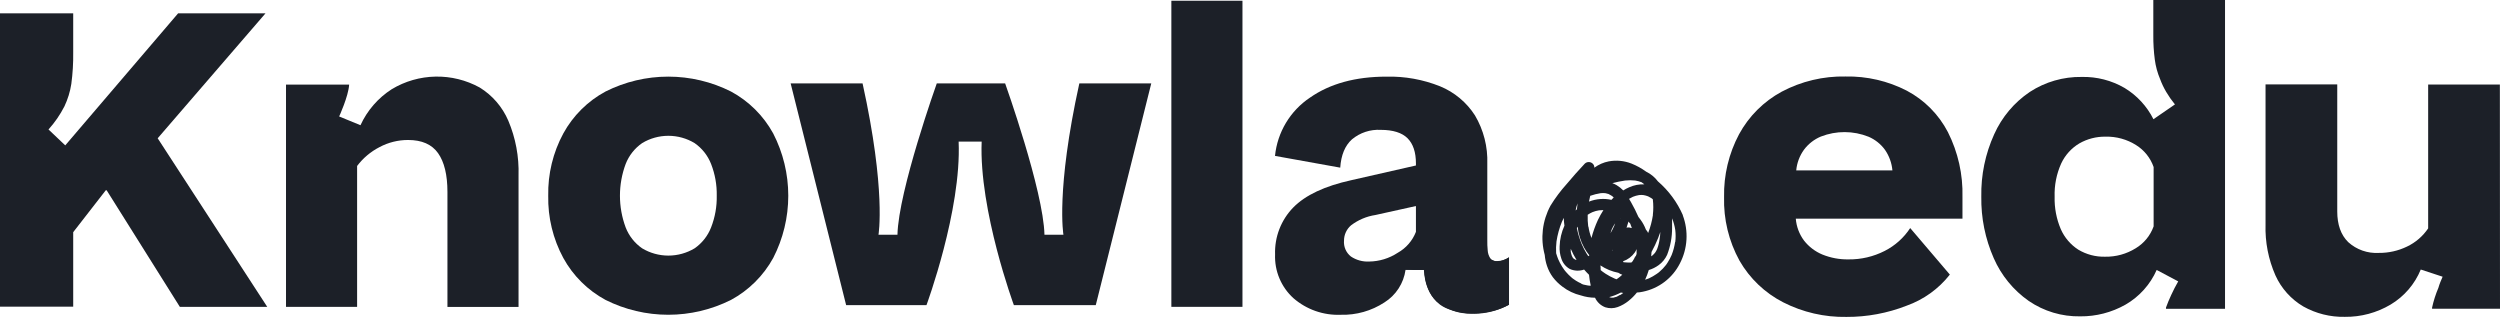
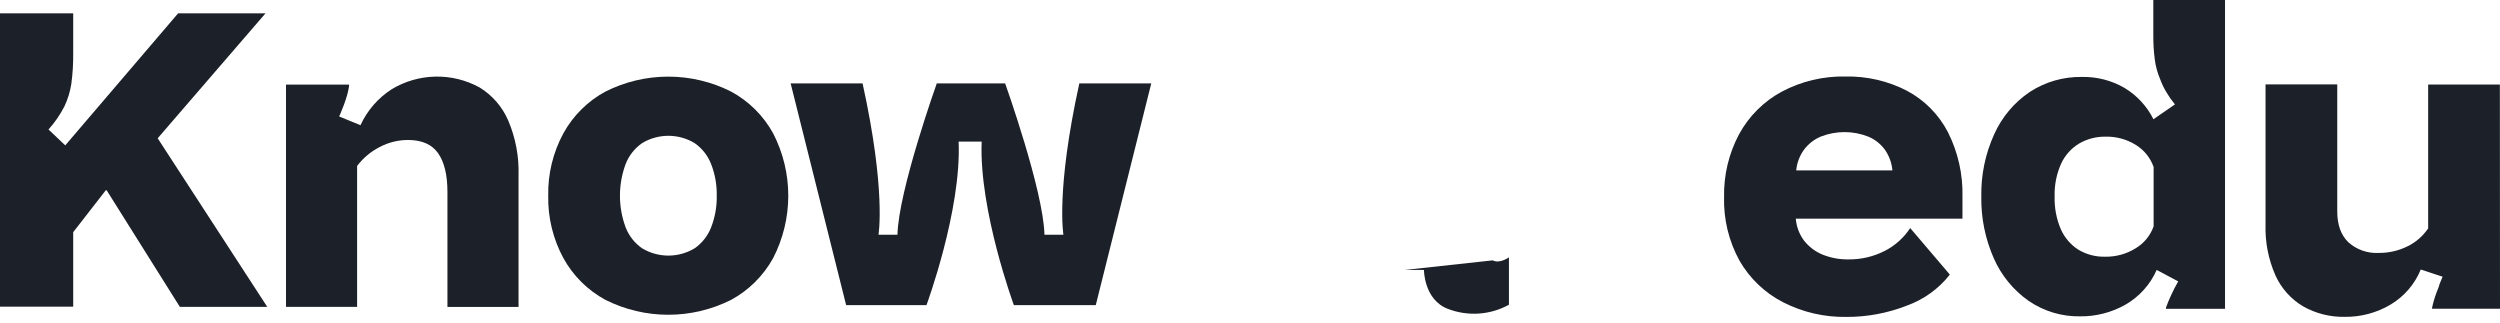
<svg xmlns="http://www.w3.org/2000/svg" width="209" height="27" viewBox="0 0 209 27" fill="none">
-   <path d="M140.692 17.997C140.216 16.907 139.502 15.938 138.602 15.162C138.343 14.817 138.006 14.54 137.619 14.352C137.24 14.076 136.827 13.848 136.392 13.674C135.788 13.437 135.13 13.373 134.492 13.491C134.056 13.575 133.644 13.756 133.286 14.019C133.29 13.956 133.28 13.893 133.256 13.835C133.233 13.777 133.197 13.724 133.151 13.682C133.062 13.595 132.943 13.547 132.819 13.547C132.695 13.547 132.575 13.595 132.486 13.682C131.967 14.235 131.46 14.803 130.974 15.385C130.471 15.944 130.02 16.547 129.625 17.187C128.938 18.449 128.764 19.928 129.14 21.315V21.315C129.166 21.627 129.23 21.935 129.33 22.231C129.442 22.57 129.608 22.889 129.819 23.176C130.047 23.475 130.317 23.74 130.619 23.964C131.075 24.313 131.599 24.563 132.157 24.696C132.541 24.821 132.941 24.887 133.345 24.89V24.89C133.515 25.259 133.823 25.546 134.203 25.689C134.539 25.797 134.901 25.79 135.234 25.671C135.568 25.55 135.879 25.373 136.154 25.147C136.41 24.943 136.642 24.711 136.845 24.454C137.009 24.454 137.174 24.418 137.334 24.389C137.995 24.255 138.618 23.974 139.155 23.565C139.692 23.157 140.13 22.632 140.436 22.03C140.758 21.413 140.946 20.736 140.988 20.041C141.03 19.347 140.925 18.651 140.681 18L140.692 17.997ZM138.745 19.975C138.709 20.266 138.637 20.551 138.533 20.825C138.493 20.918 138.444 21.008 138.386 21.092L138.361 21.132L138.339 21.158C138.299 21.206 138.257 21.251 138.211 21.293C138.192 21.315 138.171 21.334 138.149 21.352L138.116 21.378L138.149 21.352L138.039 21.429C138.039 21.308 138.065 21.183 138.069 21.063C138.274 20.688 138.457 20.302 138.617 19.905C138.686 19.737 138.748 19.568 138.803 19.396C138.803 19.59 138.77 19.781 138.745 19.975ZM138.379 21.136L138.35 21.176L138.379 21.136ZM132.208 23.707C132.049 23.639 131.895 23.558 131.748 23.465C131.664 23.411 131.58 23.356 131.496 23.293L131.47 23.275L131.346 23.169C131.191 23.032 131.046 22.886 130.911 22.729L130.827 22.627L130.769 22.553C130.707 22.465 130.645 22.374 130.586 22.282C130.463 22.086 130.356 21.88 130.265 21.667C130.199 21.504 130.142 21.338 130.093 21.169C130.074 20.841 130.083 20.513 130.122 20.187C130.207 19.623 130.359 19.07 130.575 18.543C130.627 18.429 130.678 18.319 130.732 18.213C130.736 18.431 130.755 18.649 130.787 18.865C130.539 19.408 130.403 19.996 130.385 20.594C130.367 20.936 130.414 21.28 130.524 21.605C130.639 21.978 130.893 22.293 131.233 22.484C131.611 22.656 132.04 22.674 132.431 22.535C132.559 22.685 132.698 22.832 132.841 22.971C132.871 23.278 132.92 23.582 132.987 23.883C132.895 23.883 132.804 23.883 132.716 23.861C132.602 23.844 132.488 23.821 132.377 23.791L132.194 23.722L132.208 23.707ZM138.186 17.967C138.108 18.483 137.974 18.989 137.787 19.477C137.737 19.374 137.673 19.279 137.597 19.195C137.486 18.899 137.335 18.62 137.148 18.367C137.093 18.29 137.031 18.213 136.973 18.136C136.788 17.715 136.582 17.304 136.355 16.905C136.304 16.81 136.246 16.715 136.187 16.623C136.292 16.56 136.401 16.503 136.512 16.451C136.678 16.384 136.851 16.337 137.027 16.308C137.149 16.294 137.271 16.294 137.393 16.308C137.525 16.331 137.655 16.366 137.78 16.414C137.872 16.458 137.961 16.507 138.047 16.561L138.123 16.616L138.178 16.663V16.682C138.228 17.109 138.228 17.54 138.178 17.967H138.186ZM131.569 21.63L131.503 21.564L131.463 21.502C131.463 21.469 131.427 21.436 131.412 21.403C131.368 21.285 131.335 21.162 131.313 21.037C131.313 20.956 131.313 20.876 131.313 20.799C131.453 21.122 131.615 21.434 131.799 21.733L131.704 21.707C131.673 21.692 131.642 21.675 131.613 21.656L131.569 21.63ZM134.751 16.374L134.784 16.4L134.85 16.458L134.905 16.509L134.715 16.707C134.414 16.64 134.105 16.617 133.798 16.638C133.468 16.661 133.145 16.734 132.837 16.854C132.866 16.689 132.903 16.528 132.943 16.37C133.222 16.272 133.509 16.199 133.801 16.151C133.94 16.136 134.079 16.136 134.218 16.151C134.306 16.166 134.393 16.19 134.477 16.22C134.552 16.255 134.624 16.296 134.693 16.341L134.748 16.378L134.751 16.374ZM132.775 18.942C132.734 18.614 132.72 18.283 132.731 17.953C132.857 17.871 132.989 17.798 133.125 17.737C133.304 17.664 133.49 17.612 133.681 17.583C133.802 17.569 133.924 17.563 134.046 17.564C133.878 17.827 133.725 18.1 133.589 18.381C133.359 18.875 133.176 19.389 133.041 19.916C133.042 19.904 133.042 19.892 133.041 19.88C132.922 19.578 132.839 19.263 132.793 18.942H132.775ZM131.723 17.59C131.754 17.388 131.808 17.19 131.883 17V17C131.861 17.165 131.843 17.33 131.832 17.495L131.723 17.594V17.59ZM134.759 19.14C134.815 19.013 134.881 18.89 134.956 18.773C134.978 18.739 135.002 18.706 135.029 18.674C135 18.755 134.97 18.832 134.938 18.909C134.851 19.111 134.751 19.306 134.638 19.495C134.67 19.37 134.71 19.248 134.759 19.129V19.14ZM136.001 20.594L135.972 20.634L136.001 20.597V20.594ZM134.762 20.934V20.916L134.795 20.88V20.934H134.762ZM135.46 18.227H135.478L135.504 18.209L135.453 18.246L135.46 18.227ZM136.472 21.85L136.498 21.817L136.472 21.85ZM136.71 21.429C136.677 21.506 136.636 21.583 136.596 21.66C136.556 21.737 136.541 21.748 136.512 21.792V21.814C136.472 21.86 136.43 21.904 136.384 21.945C136.165 21.953 135.945 21.945 135.727 21.923L135.683 21.843C136.079 21.709 136.423 21.452 136.666 21.11C136.728 21.02 136.78 20.923 136.819 20.821C136.826 20.957 136.826 21.095 136.819 21.231C136.797 21.297 136.772 21.363 136.746 21.429H136.71ZM136.322 18.799L136.417 19.037L136.366 19.066C136.245 19.007 136.107 18.997 135.979 19.037C136.034 18.887 136.081 18.74 136.121 18.586C136.121 18.564 136.121 18.543 136.121 18.517L136.278 18.682L136.326 18.792L136.322 18.799ZM134.967 23.279C134.713 23.17 134.468 23.04 134.236 22.89C134.176 22.853 134.117 22.813 134.061 22.77L133.973 22.707L133.944 22.685L133.816 22.579C133.816 22.447 133.816 22.319 133.794 22.187C134.25 22.491 134.762 22.702 135.299 22.806C135.398 22.877 135.508 22.932 135.624 22.967C135.555 23.03 135.489 23.088 135.416 23.147L135.365 23.187L135.252 23.271L135.142 23.348L134.941 23.271L134.967 23.279ZM132.64 21.202C132.482 20.941 132.343 20.669 132.223 20.389C132.047 19.961 131.914 19.517 131.825 19.063L131.891 18.949C131.953 19.562 132.136 20.156 132.431 20.696C132.556 20.923 132.702 21.137 132.866 21.337V21.356L132.778 21.414C132.731 21.345 132.687 21.275 132.643 21.202H132.64ZM138.277 16.696L138.255 16.678L138.277 16.696ZM137.374 15.334L137.415 15.367L137.469 15.411C137.034 15.393 136.6 15.477 136.202 15.656C136.029 15.73 135.863 15.818 135.705 15.92C135.542 15.752 135.357 15.605 135.157 15.484C135.041 15.414 134.919 15.357 134.791 15.312C135.144 15.217 135.501 15.144 135.862 15.092C136.142 15.061 136.425 15.061 136.706 15.092C136.887 15.121 137.064 15.169 137.236 15.235V15.235L137.382 15.345L137.374 15.334ZM134.58 24.861H134.602H134.58ZM135.438 24.652C135.348 24.71 135.254 24.762 135.157 24.806C135.062 24.84 134.964 24.867 134.865 24.887C134.807 24.89 134.75 24.89 134.693 24.887C134.642 24.876 134.592 24.861 134.543 24.843H134.51C134.857 24.753 135.191 24.622 135.508 24.454L135.698 24.491L135.65 24.532L135.592 24.572C135.545 24.608 135.496 24.641 135.445 24.671L135.438 24.652ZM140.042 20.22C139.987 20.597 139.889 20.965 139.749 21.319C139.655 21.535 139.544 21.743 139.417 21.942C139.384 21.997 139.347 22.052 139.311 22.103L139.252 22.18C139.176 22.275 139.095 22.37 139.011 22.458C138.919 22.555 138.822 22.647 138.719 22.733L138.639 22.799L138.489 22.905C138.288 23.046 138.075 23.168 137.853 23.271L137.532 23.385C137.654 23.123 137.756 22.852 137.838 22.575C138.135 22.486 138.414 22.347 138.664 22.165C138.969 21.945 139.211 21.65 139.369 21.308C139.65 20.588 139.791 19.821 139.786 19.048C139.786 18.788 139.786 18.52 139.786 18.253C139.911 18.564 140.001 18.889 140.052 19.22C140.093 19.558 140.093 19.9 140.052 20.238" fill="#1C2028" />
  <path d="M117.467 22.564H119.041C119.041 22.564 119.041 25.058 121.033 25.817C121.858 26.137 122.744 26.273 123.628 26.214C124.511 26.155 125.371 25.903 126.147 25.476V21.513C126.147 21.513 125.366 22.077 124.796 21.765" fill="#1C2028" />
-   <path d="M103.87 0.062H97.926V25.652H103.87V0.062Z" fill="#1C2028" />
  <path d="M70.737 25.509L66.098 6.971H72.111C74.088 15.941 73.441 19.626 73.441 19.626H75.027C75.111 15.941 78.315 6.971 78.315 6.971H84.029C84.029 6.971 87.233 15.941 87.317 19.626H88.903C88.903 19.626 88.256 15.941 90.232 6.971H96.246L91.606 25.509H84.76C84.76 25.509 81.837 17.582 82.067 11.839H80.142C80.386 17.582 77.453 25.509 77.453 25.509H70.737Z" fill="#1C2028" />
  <path d="M45.832 16.362C45.796 14.547 46.23 12.753 47.093 11.157C47.906 9.671 49.132 8.453 50.622 7.651C52.249 6.832 54.045 6.406 55.867 6.406C57.688 6.406 59.483 6.832 61.111 7.651C62.6 8.454 63.825 9.672 64.64 11.157C65.468 12.766 65.9 14.551 65.9 16.362C65.9 18.173 65.468 19.957 64.64 21.567C63.824 23.051 62.599 24.268 61.111 25.073C59.483 25.889 57.687 26.314 55.867 26.314C54.046 26.314 52.25 25.889 50.622 25.073C49.133 24.27 47.907 23.052 47.093 21.567C46.23 19.971 45.796 18.177 45.832 16.362V16.362ZM59.92 16.362C59.938 15.457 59.778 14.557 59.449 13.714C59.173 13.005 58.692 12.395 58.068 11.963C57.406 11.563 56.648 11.353 55.876 11.353C55.103 11.353 54.345 11.563 53.684 11.963C53.059 12.395 52.578 13.005 52.303 13.714C51.669 15.421 51.669 17.299 52.303 19.007C52.577 19.717 53.058 20.328 53.684 20.761C54.346 21.158 55.104 21.368 55.876 21.368C56.648 21.368 57.405 21.158 58.068 20.761C58.693 20.328 59.174 19.717 59.449 19.007C59.778 18.165 59.938 17.266 59.92 16.362" fill="#1C2028" />
  <path d="M28.353 9.736L30.136 10.468C30.702 9.232 31.612 8.186 32.755 7.454C33.861 6.79 35.12 6.428 36.408 6.404C37.697 6.379 38.969 6.693 40.099 7.314C41.163 7.968 41.998 8.935 42.492 10.084C43.106 11.533 43.399 13.099 43.35 14.673V25.662H37.406V16.047C37.406 14.622 37.143 13.538 36.621 12.802C36.098 12.065 35.261 11.703 34.118 11.703C33.283 11.701 32.461 11.906 31.725 12.3C30.991 12.677 30.352 13.215 29.854 13.875V25.655H23.91V7.073H29.189C29.127 8.058 28.353 9.736 28.353 9.736" fill="#1C2028" />
-   <path d="M118.372 13.825V13.663C118.372 12.729 118.138 12.026 117.674 11.561C117.21 11.096 116.461 10.857 115.435 10.857C114.56 10.806 113.699 11.089 113.024 11.649C112.443 12.173 112.114 12.964 112.044 14.015L106.59 13.033C106.688 12.055 107.001 11.111 107.506 10.269C108.012 9.427 108.697 8.707 109.513 8.162C111.188 6.992 113.321 6.407 115.91 6.407C117.441 6.371 118.963 6.645 120.385 7.213C121.586 7.704 122.607 8.555 123.308 9.649C124.031 10.871 124.388 12.276 124.338 13.696V20.077C124.338 20.359 124.338 20.638 124.371 20.92C124.382 21.157 124.456 21.387 124.583 21.586C124.649 21.67 124.735 21.736 124.832 21.778C124.93 21.82 125.036 21.837 125.142 21.828C125.321 21.827 125.498 21.799 125.668 21.744C125.841 21.692 126.004 21.614 126.154 21.513V25.477C125.695 25.724 125.203 25.907 124.693 26.019C124.154 26.145 123.602 26.21 123.049 26.213C121.981 26.258 120.936 25.894 120.126 25.195C119.466 24.594 119.116 23.717 119.077 22.564H117.503C117.424 23.119 117.225 23.65 116.92 24.119C116.616 24.589 116.212 24.986 115.738 25.282C114.654 25.992 113.379 26.352 112.085 26.315C110.641 26.374 109.228 25.879 108.135 24.931C107.626 24.471 107.225 23.904 106.959 23.271C106.693 22.638 106.57 21.954 106.597 21.268C106.573 20.545 106.695 19.824 106.956 19.15C107.218 18.476 107.612 17.862 108.117 17.345C109.128 16.314 110.741 15.555 112.958 15.066L118.383 13.832L118.372 13.825ZM118.372 17.224L114.982 17.975C114.245 18.087 113.549 18.382 112.954 18.832C112.768 18.989 112.618 19.186 112.515 19.407C112.412 19.628 112.359 19.87 112.359 20.114C112.338 20.366 112.38 20.62 112.48 20.852C112.581 21.084 112.738 21.287 112.936 21.444C113.384 21.744 113.917 21.892 114.456 21.865C115.308 21.855 116.14 21.601 116.852 21.132C117.547 20.744 118.084 20.124 118.372 19.381V17.224Z" fill="#1C2028" />
  <path d="M0 1.113H6.12V4.373C6.132 5.258 6.08 6.142 5.962 7.018C5.861 7.668 5.667 8.299 5.385 8.893C5.027 9.592 4.58 10.241 4.055 10.824L5.455 12.153L14.892 1.113H22.198L13.182 11.56L22.341 25.652H15.034L8.914 15.904H8.845L6.12 19.41V25.637H0V1.113Z" fill="#1C2028" />
  <path d="M144.133 16.472C144.096 14.644 144.527 12.837 145.386 11.223C146.205 9.717 147.442 8.481 148.948 7.666C150.592 6.794 152.43 6.357 154.289 6.395C156.066 6.36 157.823 6.766 159.404 7.579C160.876 8.357 162.077 9.567 162.846 11.047C163.693 12.727 164.112 14.591 164.062 16.472V18.278H150.128C150.18 18.942 150.418 19.577 150.815 20.11C151.217 20.625 151.746 21.028 152.349 21.278C153.045 21.561 153.791 21.699 154.541 21.685C155.59 21.697 156.625 21.454 157.559 20.978C158.425 20.539 159.161 19.879 159.693 19.066L163.007 22.956C162.071 24.147 160.818 25.049 159.393 25.556C157.791 26.183 156.086 26.501 154.366 26.494C152.53 26.527 150.713 26.108 149.076 25.274C147.547 24.492 146.278 23.282 145.422 21.791C144.528 20.165 144.082 18.329 144.133 16.472ZM158.206 14.245C158.151 13.63 157.939 13.039 157.588 12.531C157.238 12.047 156.763 11.667 156.215 11.432C154.936 10.921 153.512 10.914 152.229 11.414C151.668 11.647 151.18 12.026 150.815 12.513C150.447 13.021 150.222 13.62 150.165 14.245H158.206Z" fill="#1C2028" />
  <path d="M173.905 26.447C172.372 26.474 170.868 26.024 169.601 25.157C168.318 24.259 167.306 23.023 166.678 21.586C165.964 19.966 165.609 18.21 165.637 16.439C165.603 14.642 165.971 12.86 166.715 11.223C167.358 9.788 168.39 8.562 169.692 7.685C170.983 6.844 172.494 6.408 174.033 6.432C175.288 6.403 176.527 6.721 177.613 7.352C178.648 7.977 179.486 8.884 180.028 9.967L181.825 8.729C181.555 8.4 181.311 8.051 181.095 7.685C180.892 7.342 180.721 6.982 180.583 6.608C180.363 6.088 180.214 5.541 180.141 4.982C180.052 4.302 180.011 3.616 180.017 2.93V0H186.012V25.817H181.076V25.714C181.193 25.384 181.34 25.033 181.515 24.655C181.69 24.278 181.88 23.901 182.099 23.524L180.298 22.568C179.759 23.788 178.845 24.805 177.69 25.469C176.535 26.122 175.23 26.459 173.905 26.447ZM175.987 21.461C176.89 21.477 177.778 21.232 178.545 20.755C179.241 20.337 179.771 19.689 180.043 18.923V13.963C179.778 13.204 179.262 12.557 178.581 12.132C177.817 11.648 176.927 11.402 176.024 11.425C175.256 11.413 174.499 11.608 173.832 11.989C173.169 12.384 172.641 12.97 172.315 13.67C171.923 14.542 171.736 15.491 171.767 16.447C171.742 17.374 171.916 18.296 172.279 19.15C172.587 19.854 173.096 20.452 173.74 20.868C174.417 21.275 175.195 21.481 175.984 21.461H175.987Z" fill="#1C2028" />
  <path d="M209 25.81H203.322V25.715C203.447 25.146 203.624 24.591 203.852 24.056C203.896 23.899 203.949 23.745 204.009 23.594L204.203 23.133L202.376 22.532C201.874 23.756 200.99 24.785 199.855 25.462C198.698 26.149 197.375 26.504 196.03 26.488C194.815 26.514 193.616 26.215 192.556 25.62C191.529 25.015 190.715 24.107 190.225 23.019C189.637 21.685 189.355 20.235 189.399 18.777V7.056H195.394V17.678C195.394 18.777 195.698 19.642 196.311 20.242C196.657 20.555 197.061 20.795 197.5 20.95C197.939 21.104 198.404 21.17 198.869 21.143C199.686 21.151 200.493 20.969 201.229 20.612C201.942 20.273 202.551 19.748 202.994 19.092V7.067H208.989L209 25.81Z" fill="#1C2028" />
</svg>